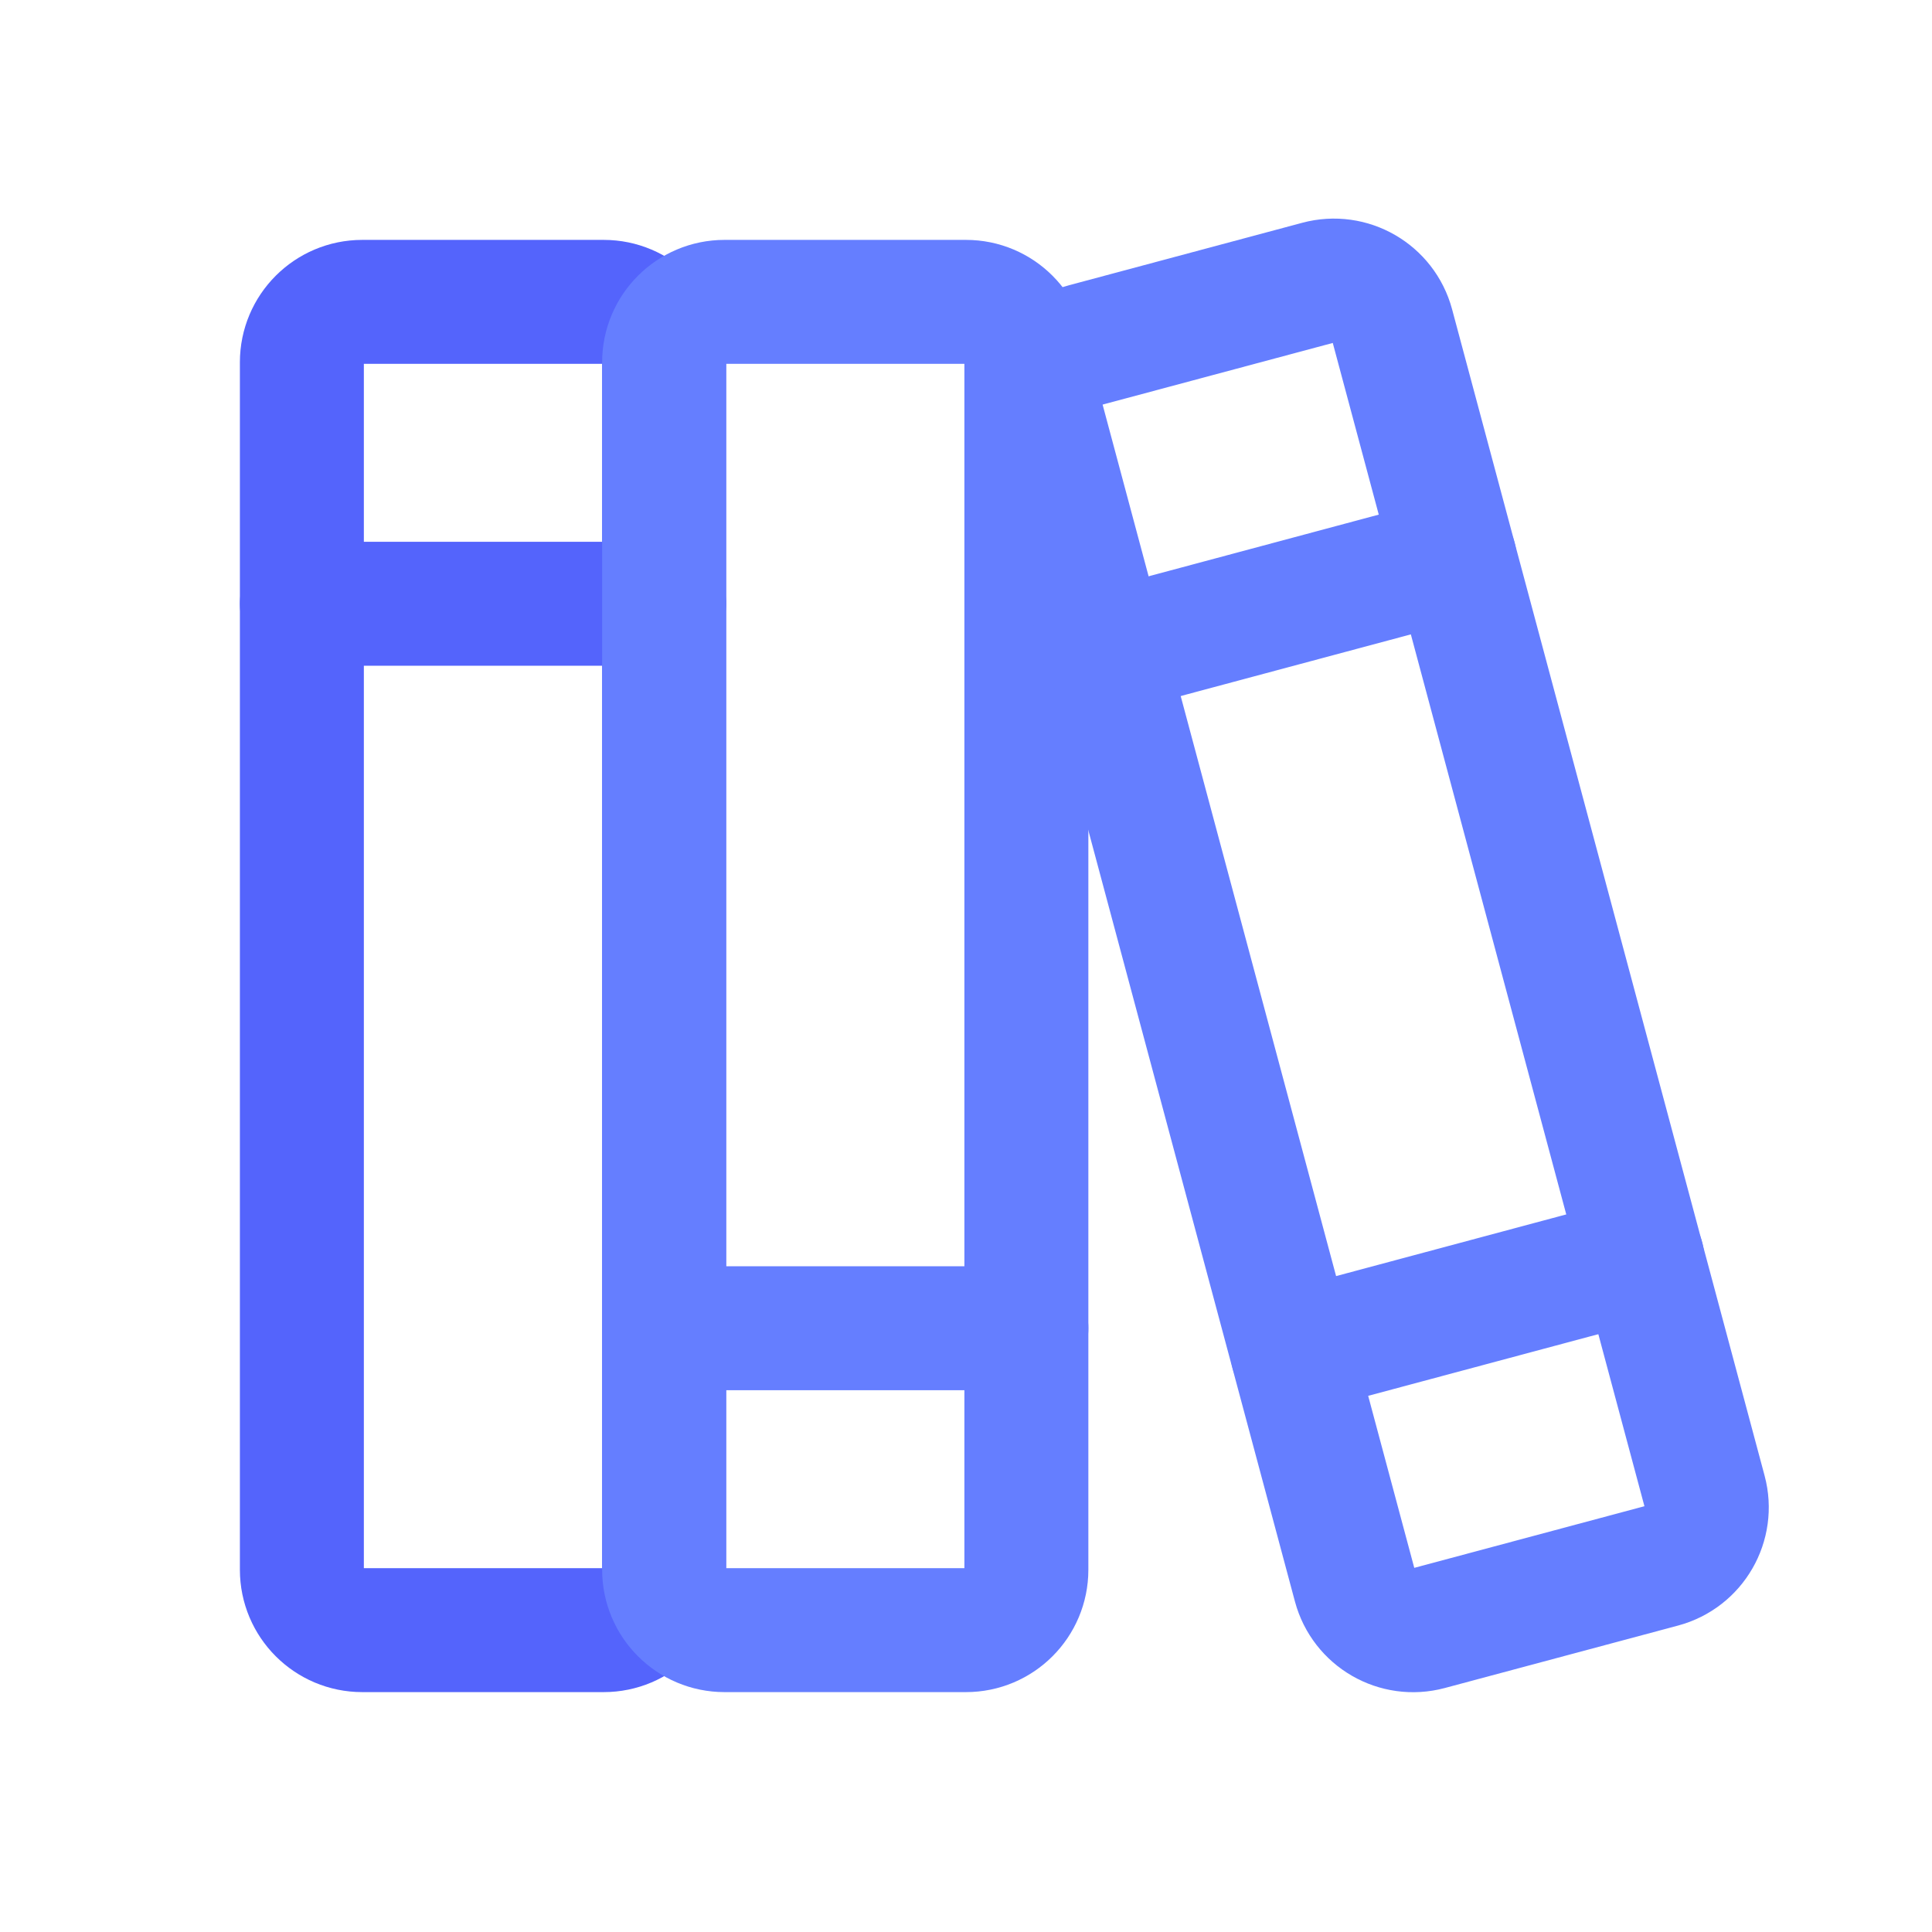
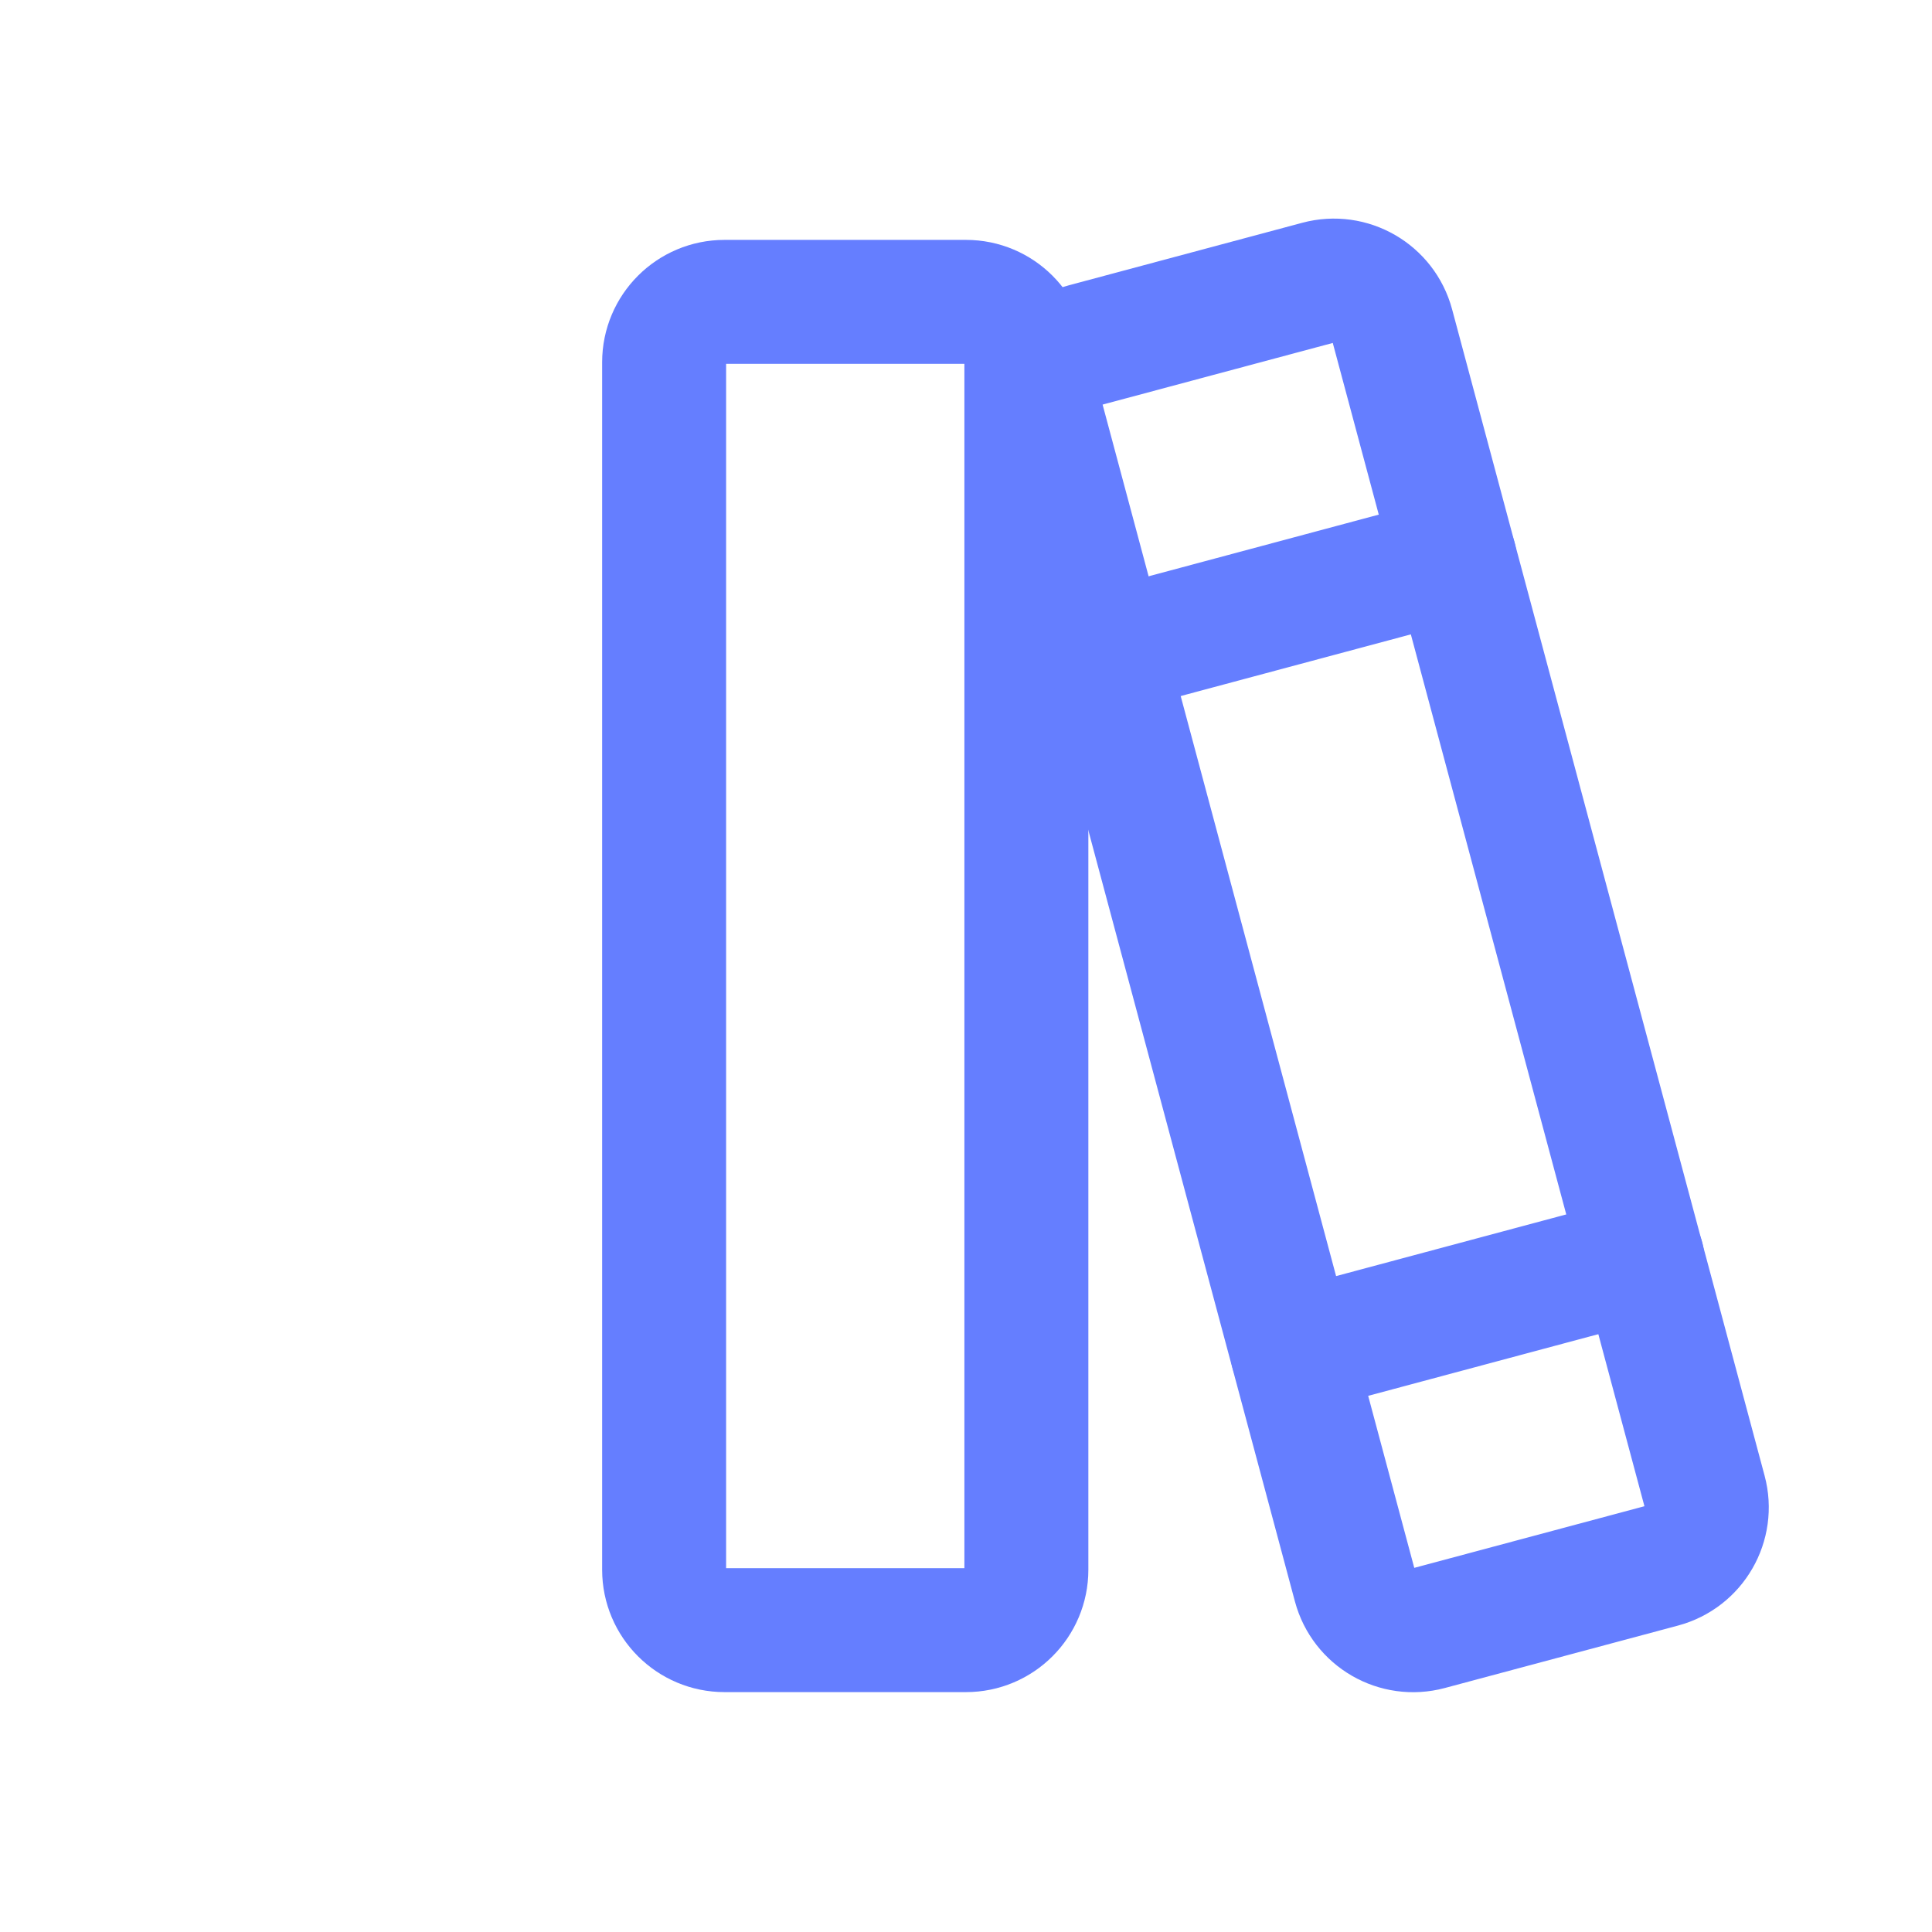
<svg xmlns="http://www.w3.org/2000/svg" width="36" height="36" viewBox="0 0 36 36" fill="none">
-   <path d="M11.25 5.625H6.75C6.129 5.625 5.625 6.129 5.625 6.75V29.25C5.625 29.871 6.129 30.375 6.75 30.375H11.25C11.871 30.375 12.375 29.871 12.375 29.25V6.75C12.375 6.129 11.871 5.625 11.25 5.625Z" stroke="#5464FC" stroke-width="2.31" stroke-linecap="round" stroke-linejoin="round" />
-   <path d="M5.625 11.25H12.375" stroke="#5464FC" stroke-width="2.31" stroke-linecap="round" stroke-linejoin="round" />
  <path d="M18 5.625H13.5C12.879 5.625 12.375 6.129 12.375 6.75V29.25C12.375 29.871 12.879 30.375 13.5 30.375H18C18.621 30.375 19.125 29.871 19.125 29.25V6.75C19.125 6.129 18.621 5.625 18 5.625Z" stroke="#657EFF" stroke-width="2.31" stroke-linecap="round" stroke-linejoin="round" />
-   <path d="M12.375 24.75H19.125" stroke="#657EFF" stroke-width="2.31" stroke-linecap="round" stroke-linejoin="round" />
  <path d="M24.564 5.267L20.218 6.431C19.617 6.592 19.261 7.209 19.422 7.809L25.245 29.543C25.406 30.143 26.023 30.499 26.623 30.338L30.97 29.174C31.57 29.013 31.926 28.396 31.765 27.796L25.942 6.062C25.781 5.462 25.164 5.106 24.564 5.267Z" stroke="#657EFF" stroke-width="2.31" stroke-linecap="round" stroke-linejoin="round" />
  <path d="M24.082 25.192L30.602 23.445" stroke="#657EFF" stroke-width="2.31" stroke-linecap="round" stroke-linejoin="round" />
  <path d="M20.586 12.153L27.106 10.406" stroke="#657EFF" stroke-width="2.31" stroke-linecap="round" stroke-linejoin="round" />
</svg>